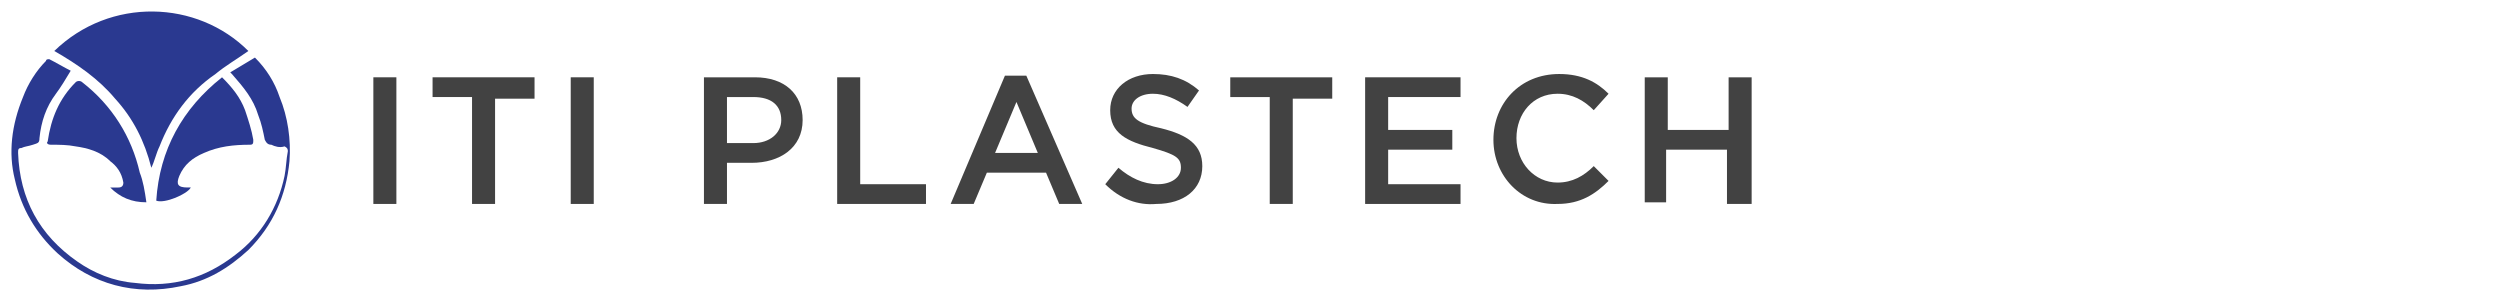
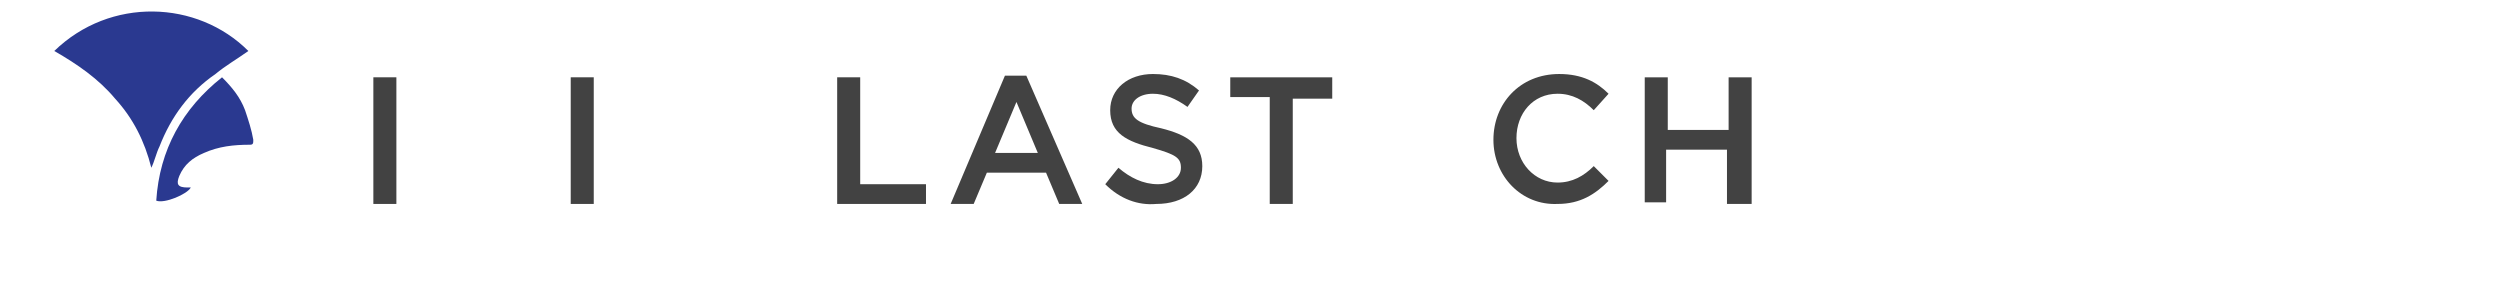
<svg xmlns="http://www.w3.org/2000/svg" version="1.1" id="Layer_1" x="0px" y="0px" viewBox="0 0 152 18" style="enable-background:new 0 0 152 18;" xml:space="preserve">
  <style type="text/css">
	.st0{fill-rule:evenodd;clip-rule:evenodd;fill:#2A3990;}
	.st1{fill:#424242;}
</style>
  <g>
    <g>
      <path class="st0" d="M3.3,3.1c3.4-3.3,8.7-3.1,11.8,0c-0.7,0.5-1.4,0.9-2,1.4c-1.6,1.1-2.7,2.6-3.4,4.4c-0.2,0.4-0.3,0.9-0.5,1.3    C8.8,8.6,8.1,7.2,7,6C6,4.8,4.7,3.9,3.3,3.1z" />
-       <path class="st0" d="M14,4.4c0.5-0.3,1-0.6,1.5-0.9C16.2,4.2,16.7,5,17,5.9c0.5,1.2,0.7,2.6,0.6,3.9c-0.2,2.1-1,3.9-2.5,5.4    c-1.2,1.1-2.5,1.9-4.1,2.2c-2.8,0.6-5.4-0.1-7.5-2c-1.3-1.2-2.2-2.7-2.6-4.5C0.5,9.3,0.7,7.6,1.4,5.9c0.3-0.8,0.8-1.6,1.4-2.2    C2.8,3.6,2.9,3.6,3,3.6c0.4,0.2,0.9,0.5,1.3,0.7C4,4.8,3.7,5.3,3.4,5.7c-0.6,0.8-0.9,1.7-1,2.7c0,0.3-0.1,0.3-0.4,0.4    C1.7,8.9,1.5,8.9,1.3,9C1.1,9,1.1,9.1,1.1,9.3c0.1,2.8,1.3,5,3.6,6.6c1,0.7,2.2,1.2,3.5,1.3c2.3,0.3,4.3-0.3,6.1-1.7    c1.6-1.2,2.6-2.9,3-4.8c0.1-0.5,0.1-1,0.2-1.5c0-0.1,0-0.2-0.2-0.3C17,9,16.7,8.9,16.5,8.8c-0.2,0-0.3-0.1-0.4-0.3    C16,8,15.9,7.5,15.7,7c-0.3-1-0.9-1.7-1.6-2.5C14.1,4.5,14.1,4.5,14,4.4z" />
-       <path class="st0" d="M8.9,12.3c-0.9,0-1.6-0.3-2.2-0.9c0.2,0,0.4,0,0.5,0c0.2,0,0.3-0.1,0.3-0.3c-0.1-0.6-0.4-1-0.8-1.3    C6.1,9.2,5.3,9,4.6,8.9c-0.5-0.1-1-0.1-1.5-0.1c-0.2,0-0.3-0.1-0.2-0.2c0.2-1.4,0.7-2.6,1.7-3.6c0.1-0.1,0.3-0.1,0.4,0    c1.8,1.4,3,3.3,3.5,5.5C8.7,11,8.8,11.6,8.9,12.3z" />
      <path class="st0" d="M11.6,11.4c-0.2,0.4-1.6,1-2.1,0.8c0.2-3.1,1.6-5.6,4-7.5c0.6,0.6,1.1,1.2,1.4,2c0.2,0.6,0.4,1.2,0.5,1.8    c0,0.2,0,0.3-0.2,0.3c-1,0-1.9,0.1-2.8,0.5c-0.7,0.3-1.2,0.7-1.5,1.4c-0.2,0.5-0.1,0.7,0.5,0.7C11.5,11.4,11.6,11.4,11.6,11.4z" />
    </g>
    <g>
      <path class="st1" d="M22.7,4.7h1.4v7.7h-1.4V4.7z" />
-       <path class="st1" d="M28.7,5.9h-2.4V4.7h6.2v1.3h-2.4v6.4h-1.4V5.9z" />
      <path class="st1" d="M34.7,4.7h1.4v7.7h-1.4V4.7z" />
-       <path class="st1" d="M42.9,4.7h3c1.8,0,2.9,1,2.9,2.6v0c0,1.7-1.4,2.6-3.1,2.6h-1.5v2.5h-1.4V4.7z M45.8,8.7c1,0,1.7-0.6,1.7-1.4    v0c0-0.9-0.6-1.4-1.7-1.4h-1.6v2.8H45.8z" />
      <path class="st1" d="M50.9,4.7h1.4v6.5h4v1.2h-5.4V4.7z" />
      <path class="st1" d="M61.1,4.6h1.3l3.4,7.8h-1.4l-0.8-1.9h-3.6l-0.8,1.9h-1.4L61.1,4.6z M63.1,9.3l-1.3-3.1l-1.3,3.1H63.1z" />
      <path class="st1" d="M67.2,11.2l0.8-1c0.7,0.6,1.5,1,2.4,1c0.8,0,1.4-0.4,1.4-1v0c0-0.6-0.3-0.8-1.7-1.2c-1.6-0.4-2.6-0.9-2.6-2.3    v0c0-1.3,1.1-2.2,2.6-2.2c1.1,0,2,0.3,2.8,1l-0.7,1c-0.7-0.5-1.4-0.8-2.1-0.8c-0.8,0-1.3,0.4-1.3,0.9v0c0,0.6,0.4,0.9,1.8,1.2    c1.6,0.4,2.5,1,2.5,2.3v0c0,1.4-1.1,2.3-2.8,2.3C69.2,12.5,68.1,12.1,67.2,11.2z" />
      <path class="st1" d="M77.2,5.9h-2.4V4.7H81v1.3h-2.4v6.4h-1.4V5.9z" />
-       <path class="st1" d="M83.1,4.7h5.7v1.2h-4.4v2h3.9v1.2h-3.9v2.1h4.4v1.2h-5.8V4.7z" />
      <path class="st1" d="M90.8,8.5L90.8,8.5c0-2.2,1.6-4,4-4c1.4,0,2.3,0.5,3,1.2l-0.9,1c-0.6-0.6-1.3-1-2.2-1c-1.5,0-2.5,1.2-2.5,2.7    v0c0,1.5,1.1,2.7,2.5,2.7c0.9,0,1.6-0.4,2.2-1l0.9,0.9c-0.8,0.8-1.7,1.4-3.1,1.4C92.5,12.5,90.8,10.7,90.8,8.5z" />
      <path class="st1" d="M100,4.7h1.4v3.2h3.7V4.7h1.4v7.7H105V9.1h-3.7v3.2H100V4.7z" />
    </g>
  </g>
</svg>